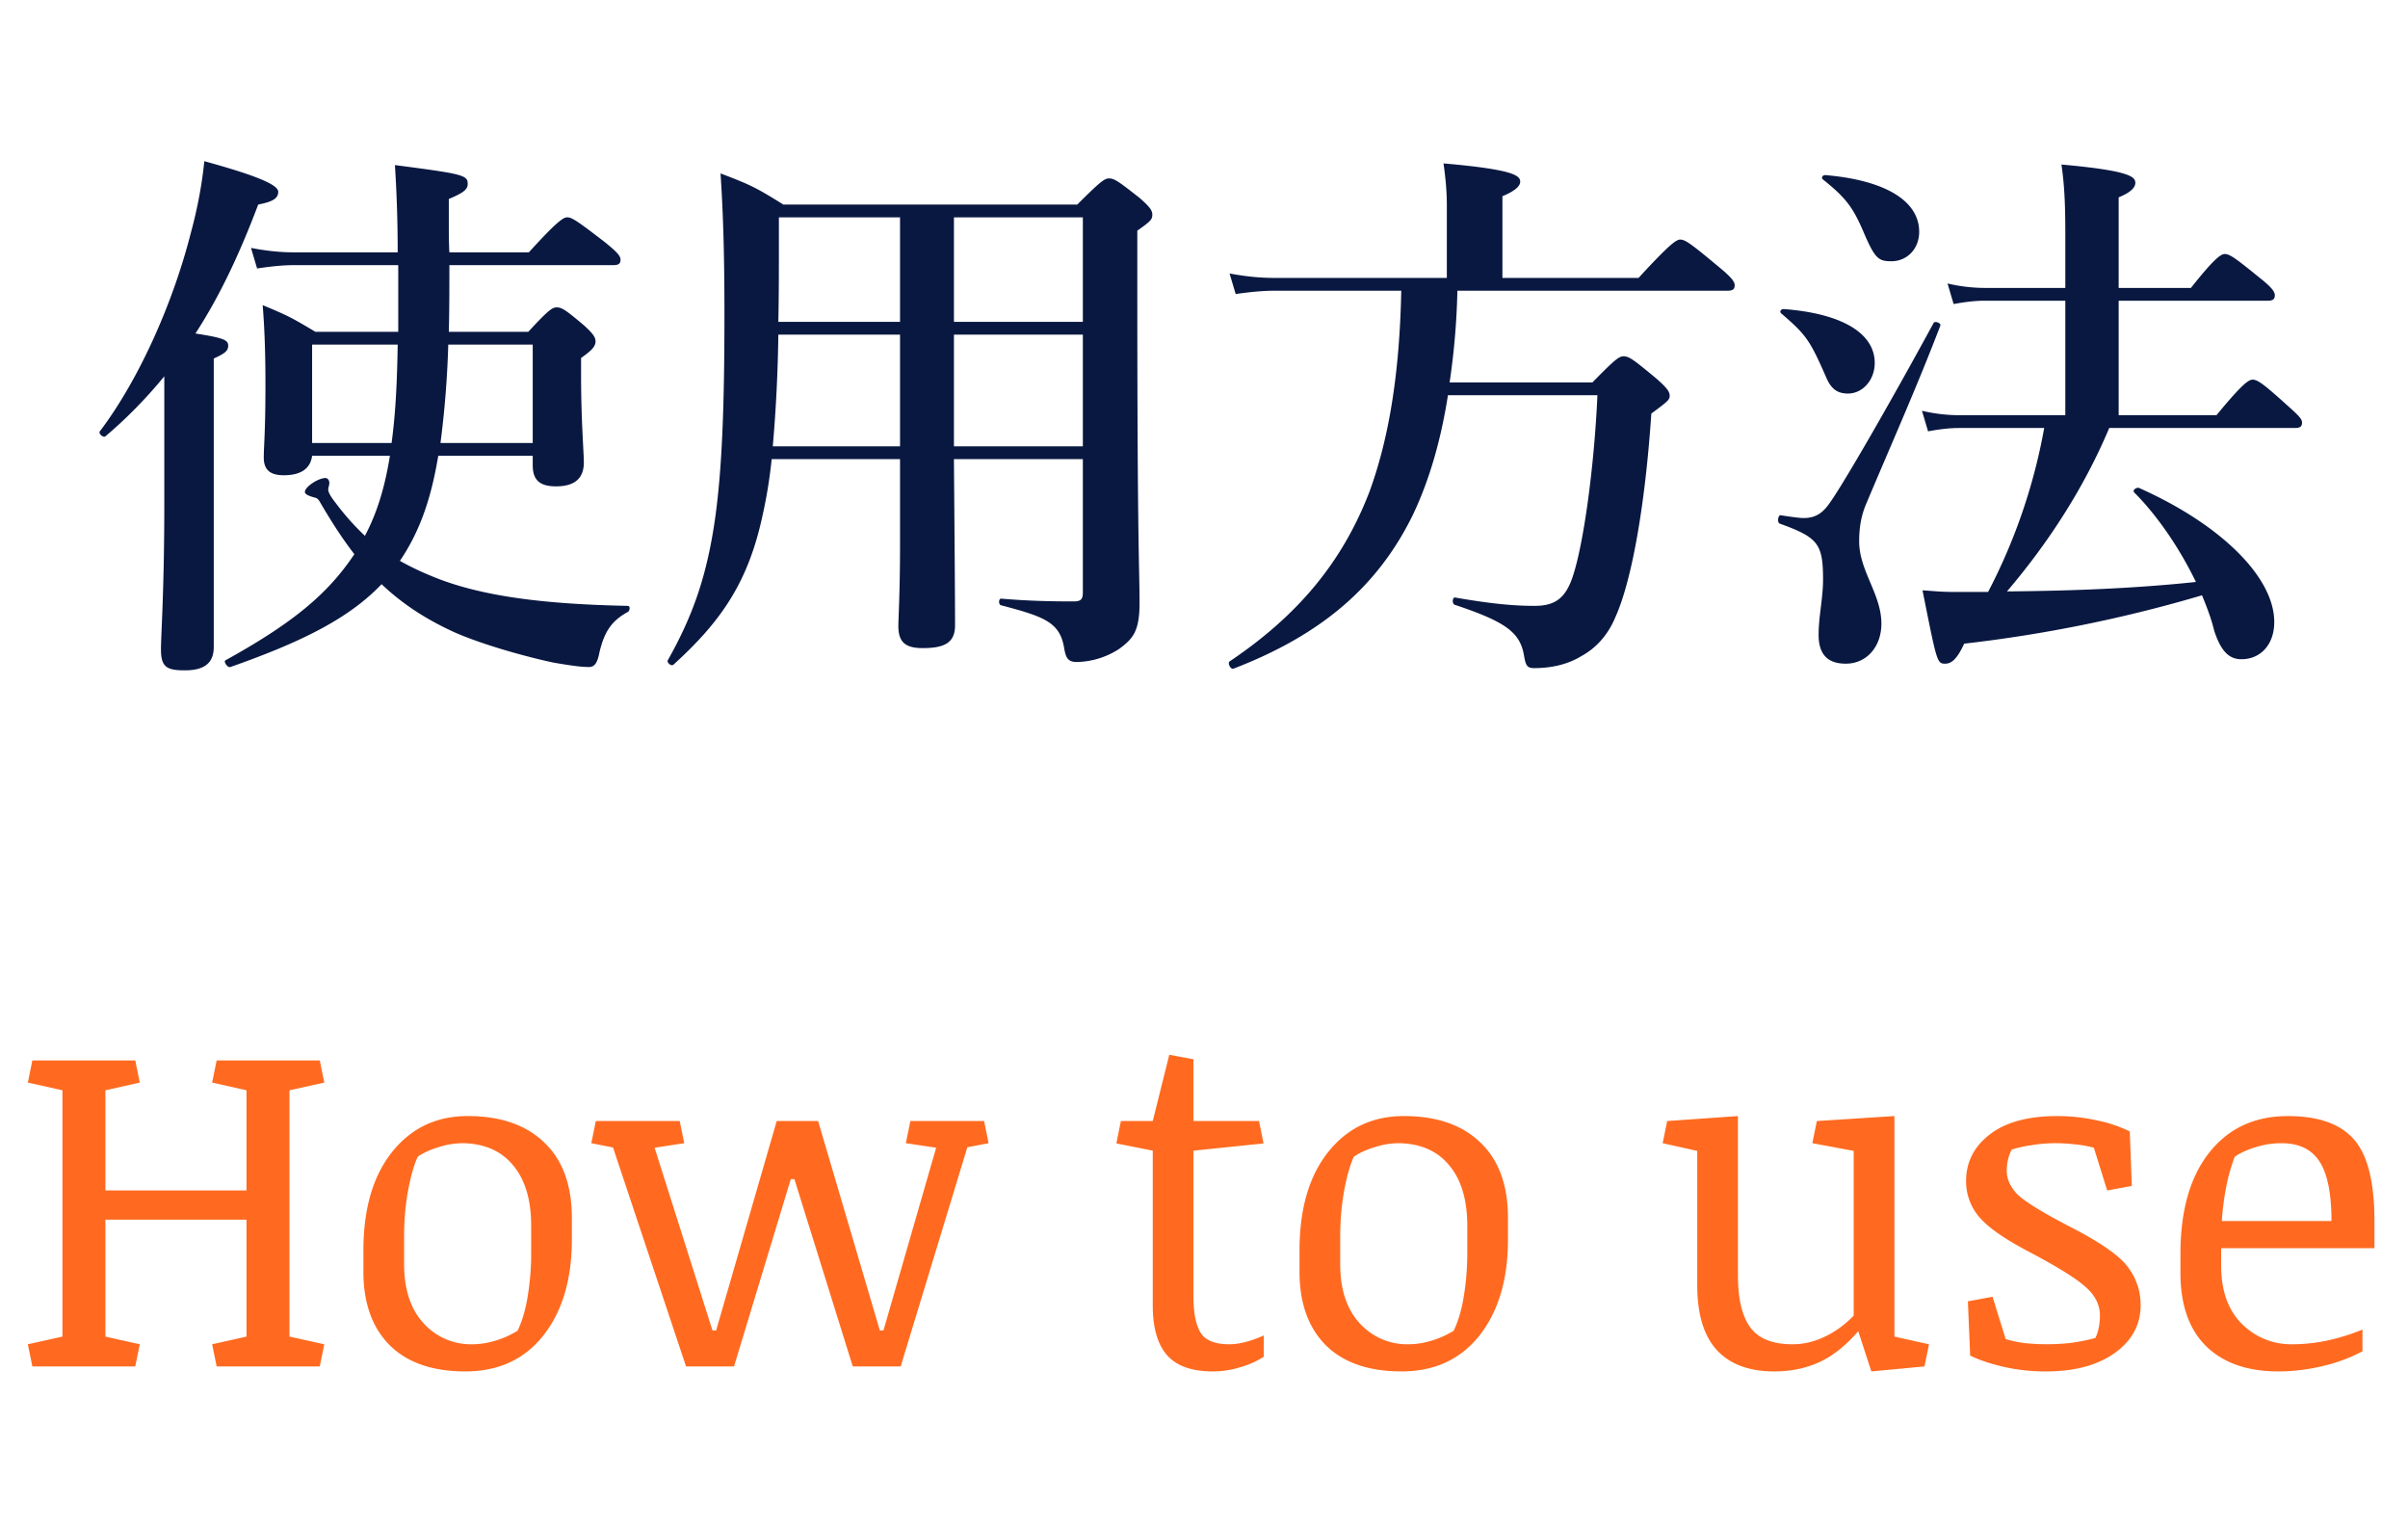
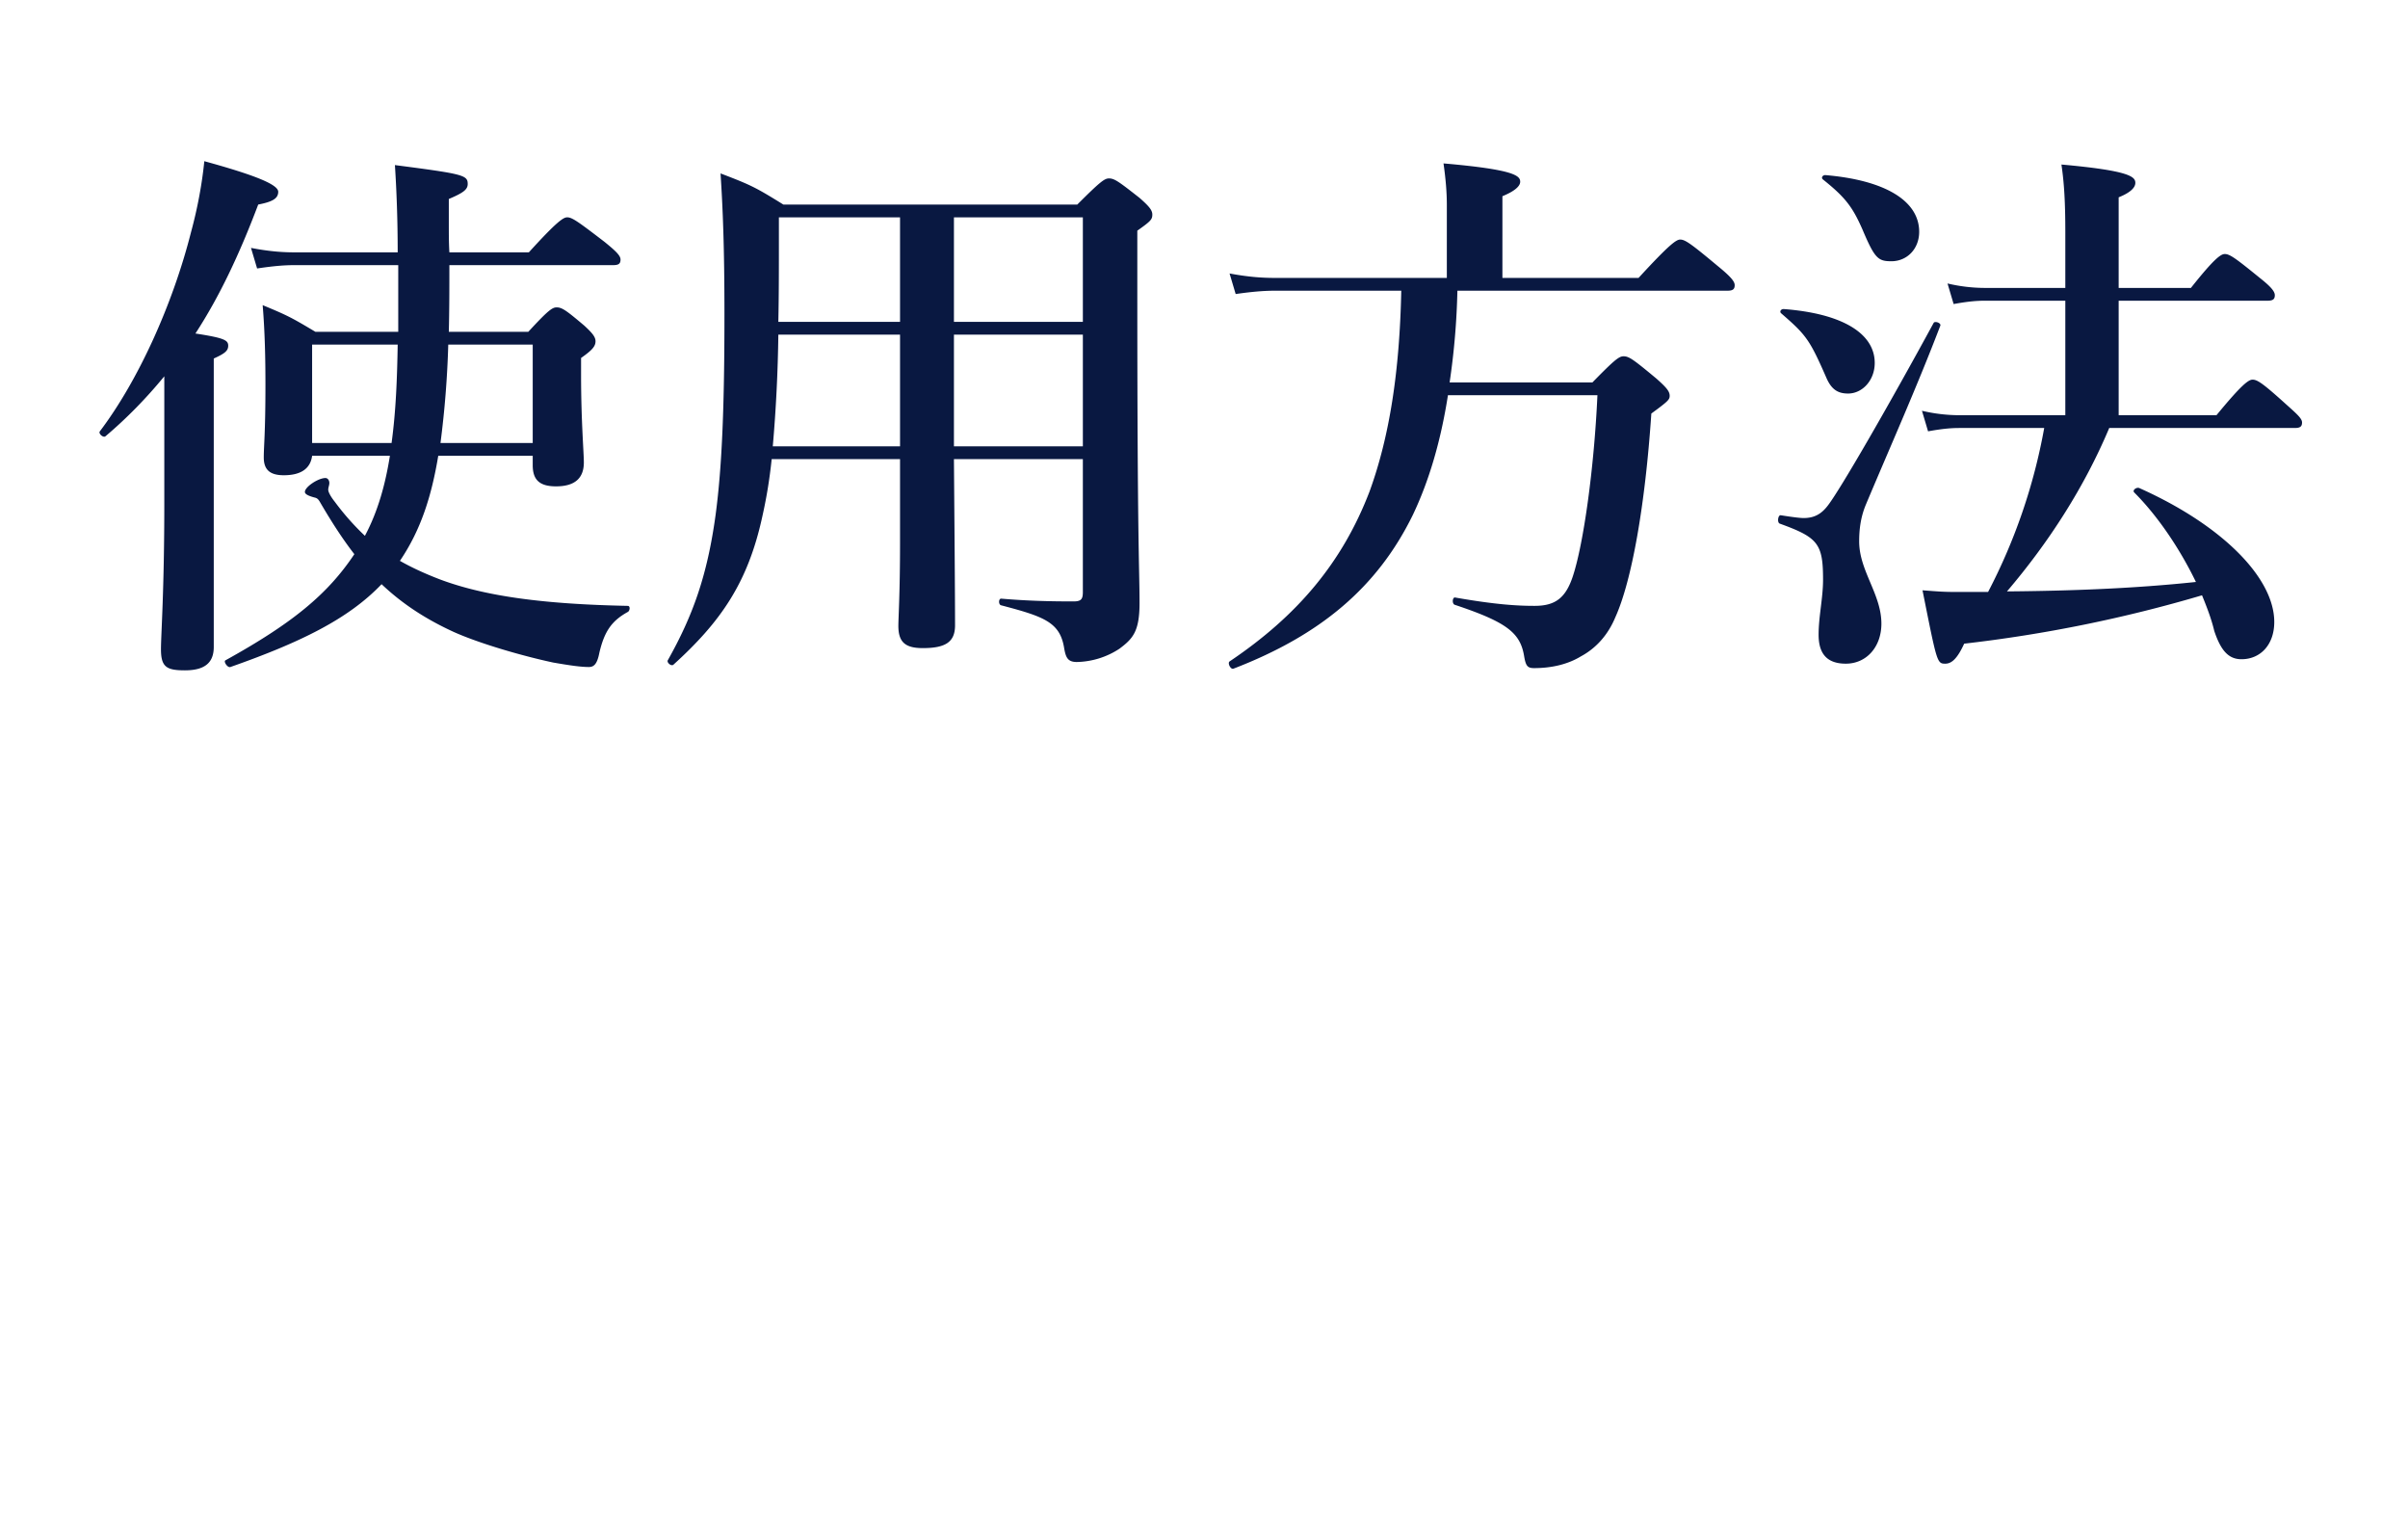
<svg xmlns="http://www.w3.org/2000/svg" width="104" height="66" viewBox="0 0 104 66" fill="none">
  <path d="M23.008 19.68h-4.08c-.288 1.728-.744 3.192-1.656 4.536.504.288 1.08.552 1.704.792 1.968.744 4.536 1.08 8.136 1.152.12 0 .096.216 0 .264-.696.384-1.008.84-1.224 1.752-.096.504-.24.624-.456.624-.36 0-.84-.072-1.536-.192-1.344-.288-3.168-.816-4.296-1.32-1.152-.528-2.184-1.176-3.12-2.064-1.44 1.512-3.528 2.52-6.528 3.576-.12.048-.312-.24-.216-.288 2.904-1.608 4.416-2.856 5.568-4.584-.504-.648-.984-1.392-1.488-2.256-.072-.12-.12-.168-.24-.192-.264-.072-.408-.144-.408-.24 0-.216.576-.6.888-.6.096 0 .168.096.168.216 0 .096-.048.192-.048.288 0 .096.096.288.288.528.408.552.84 1.032 1.296 1.464.576-1.08.888-2.256 1.08-3.456h-3.36c-.072.552-.48.84-1.224.84-.6 0-.864-.24-.864-.768 0-.504.072-1.032.072-3.144 0-1.128-.024-2.28-.12-3.432 1.104.456 1.272.552 2.28 1.152H17.2v-2.88h-4.488c-.48 0-.96.048-1.608.144l-.264-.888c.744.144 1.32.192 1.872.192h4.464c0-1.392-.048-2.664-.12-3.768 2.952.384 3.144.432 3.144.816 0 .24-.192.384-.816.648v1.08c0 .408 0 .816.024 1.224h3.432c1.2-1.32 1.488-1.512 1.656-1.512.216 0 .48.192 1.608 1.056.504.408.696.6.696.768 0 .168-.072.24-.312.24h-7.08c0 .96 0 1.92-.024 2.88h3.432c.84-.912 1.032-1.056 1.224-1.056.24 0 .432.144 1.2.792.336.312.48.48.48.672 0 .216-.144.384-.624.72v.744c0 1.968.12 3.336.12 3.768 0 .696-.408 1.032-1.2 1.032-.696 0-1.008-.264-1.008-.912v-.408zm-3.984-.552h3.984V14.88H19.36a42.191 42.191 0 01-.336 4.248zm-5.544 0h3.432c.192-1.416.24-2.832.264-4.248H13.48v4.248zM7.096 21.72v-5.472c-.768.936-1.608 1.8-2.544 2.592-.096.072-.312-.12-.24-.216 1.656-2.184 3.144-5.472 3.936-8.592.288-1.056.48-2.112.576-3.072 2.184.6 3.192 1.008 3.192 1.32 0 .288-.24.432-.864.552-.816 2.16-1.68 3.984-2.712 5.568 1.248.192 1.416.288 1.416.528 0 .216-.144.336-.624.552v12.456c0 .696-.408 1.008-1.248 1.008-.792 0-1.032-.144-1.032-.912 0-.624.144-2.52.144-6.312zm31.776-1.896h-5.544c-.096.936-.24 1.752-.408 2.496-.624 2.856-1.8 4.536-3.84 6.384-.096.072-.288-.096-.24-.192 1.08-1.92 1.704-3.648 2.064-6.264.288-2.136.384-4.824.384-8.688 0-2.928-.072-4.584-.168-6.072 1.32.504 1.512.6 2.712 1.344h12.696c.984-.984 1.176-1.128 1.368-1.128.24 0 .432.144 1.32.84.408.36.552.528.552.72 0 .216-.072.288-.648.696v2.64c0 11.064.096 11.928.096 13.44 0 1.224-.288 1.536-.864 1.968a3.47 3.47 0 01-1.848.576c-.408 0-.48-.216-.552-.648-.192-1.08-.888-1.32-2.712-1.8-.12-.024-.12-.288 0-.288 1.128.096 2.088.12 3.12.12.336 0 .408-.096.408-.408v-5.736H41.2c.024 3.072.048 5.952.048 7.176 0 .72-.408.984-1.392.984-.768 0-1.056-.264-1.056-.96 0-.336.072-1.416.072-3.552v-3.648zm-5.256-5.928h5.256V9.384H33.64v1.128c0 1.128 0 2.256-.024 3.384zm5.256.552h-5.256a64.904 64.904 0 01-.24 4.824h5.496v-4.824zm7.896 4.824v-4.824H41.2v4.824h5.568zm0-5.376V9.384H41.2v4.512h5.568zm27.84-1.344H62.944a31.482 31.482 0 01-.336 3.96h6.168c.96-.984 1.152-1.128 1.344-1.128.24 0 .432.144 1.416.96.432.384.576.552.576.744 0 .168-.072.24-.792.768-.264 3.936-.84 7.224-1.56 8.808-.312.744-.816 1.32-1.488 1.68-.552.336-1.248.504-2.016.504-.288 0-.36-.096-.432-.528-.168-1.008-.768-1.464-3-2.208-.12-.048-.096-.336.024-.312 1.776.312 2.712.36 3.432.36.888 0 1.344-.336 1.656-1.296.456-1.392.912-4.632 1.056-7.8h-6.456c-.312 1.992-.816 3.696-1.512 5.16-1.536 3.144-4.008 5.208-7.752 6.648-.12.048-.264-.24-.168-.312 2.928-1.968 4.872-4.272 6.048-7.344.864-2.376 1.296-5.184 1.368-8.664h-5.448c-.504 0-1.032.048-1.704.144l-.264-.888c.768.144 1.368.192 1.944.192h7.44V8.856c0-.552-.048-1.128-.144-1.8 3.048.264 3.312.528 3.312.792 0 .192-.24.408-.768.624V12h5.88c1.344-1.464 1.632-1.656 1.8-1.656.216 0 .48.192 1.632 1.152.528.432.72.648.72.816 0 .168-.072.24-.312.24zm24.504 5.928h-8.016c-1.08 2.568-2.616 4.944-4.416 7.056 2.712-.024 5.448-.12 8.16-.408-.696-1.44-1.656-2.856-2.664-3.864-.096-.096.096-.24.216-.192 3.552 1.584 5.832 3.864 5.832 5.784 0 .984-.6 1.608-1.416 1.608-.552 0-.888-.36-1.176-1.224-.12-.504-.312-1.008-.528-1.536a60.473 60.473 0 01-10.272 2.088c-.288.624-.528.864-.816.864-.36 0-.36-.048-.984-3.168.648.048.888.072 1.464.072h1.368a24.74 24.74 0 002.424-7.08h-3.672c-.408 0-.816.048-1.344.144l-.264-.888a7.075 7.075 0 001.608.192H89.2v-4.944h-3.48c-.408 0-.816.048-1.344.144l-.264-.888a7.075 7.075 0 001.608.192h3.48v-2.376c0-1.32-.048-2.136-.168-2.952 2.952.264 3.192.528 3.192.792 0 .216-.24.432-.72.624v3.912h3.12c1.008-1.272 1.296-1.464 1.464-1.464.216 0 .48.192 1.512 1.032.456.36.648.576.648.744 0 .168-.072.24-.312.24h-6.432v4.944h4.224c1.104-1.344 1.392-1.536 1.56-1.536.216 0 .48.192 1.464 1.08.456.408.672.6.672.768 0 .168-.072.24-.312.24zm-16.224-8.472c0 .744-.528 1.272-1.2 1.272-.576 0-.72-.12-1.248-1.368-.432-.984-.744-1.392-1.704-2.16-.096-.072-.024-.192.096-.192 2.568.216 4.056 1.104 4.056 2.448zm-1.92 5.664c0 .744-.528 1.32-1.152 1.32-.432 0-.696-.168-.912-.624-.744-1.704-.888-1.896-1.968-2.832-.096-.072-.024-.192.096-.192 2.544.192 3.936 1.056 3.936 2.328zm2.832-1.608c-1.008 2.64-2.208 5.328-3.216 7.728-.24.576-.288 1.128-.288 1.584 0 1.272.96 2.28.96 3.552 0 1.008-.648 1.728-1.536 1.728-.816 0-1.176-.432-1.176-1.248 0-.792.192-1.584.192-2.376 0-1.56-.216-1.824-1.872-2.424-.12-.048-.072-.384.048-.36.456.072.816.12.984.12.456 0 .768-.168 1.056-.552.552-.72 2.64-4.344 4.56-7.872.048-.096.336 0 .288.12z" fill="#091841" />
-   <path d="M2.697 47.076l-1.494-.332.195-.957h4.444l.195.957-1.484.332v4.326h6.093v-4.326l-1.484-.332.195-.957h4.454l.195.957-1.504.332v10.635l1.504.332-.196.957H9.357l-.195-.957 1.484-.332v-5.049H4.553v5.049l1.484.332-.195.957H1.398l-.195-.957 1.494-.332V47.076zM20.1 59.215c-1.42 0-2.51-.378-3.272-1.133-.755-.762-1.133-1.82-1.133-3.174V54c0-1.797.41-3.213 1.23-4.248.828-1.042 1.918-1.563 3.272-1.563 1.42 0 2.523.381 3.31 1.143.795.755 1.192 1.843 1.192 3.262v.918c0 1.725-.41 3.108-1.23 4.15-.82 1.035-1.944 1.553-3.37 1.553zm2.841-6.29c0-1.112-.257-1.978-.771-2.597-.508-.625-1.23-.947-2.168-.967a3.44 3.44 0 00-1.074.176c-.358.11-.655.248-.889.41-.17.384-.31.882-.42 1.494-.11.612-.166 1.27-.166 1.973v1.162c0 1.094.28 1.947.84 2.559a2.76 2.76 0 002.1.908c.325 0 .66-.052 1.005-.156a3.95 3.95 0 00.957-.43c.202-.423.349-.928.44-1.514a11.24 11.24 0 00.146-1.855v-1.162zm19.756-3.564l-.918.176L38.9 59h-2.07l-2.52-8.086h-.157L31.702 59H29.63l-3.154-9.453-.938-.186.195-.957h3.623l.196.957-1.28.196 2.5 7.89h.157l2.617-9.043h1.787L38 57.447h.156l2.276-7.89-1.309-.196.195-.957h3.184l.195.957zm11.68-.957l.195.967-3.027.313v6.298c0 .69.1 1.208.303 1.553.208.339.625.508 1.25.508.208 0 .44-.033.693-.098.254-.065.518-.16.791-.283v.918c-.3.195-.645.348-1.035.46a3.965 3.965 0 01-1.162.175c-.912 0-1.572-.235-1.983-.703-.41-.469-.615-1.185-.615-2.149v-6.68l-1.572-.312.195-.967h1.377l.713-2.861 1.045.195v2.666h2.832zm6.152 10.81c-1.419 0-2.51-.377-3.271-1.132-.755-.762-1.133-1.82-1.133-3.174V54c0-1.797.41-3.213 1.23-4.248.827-1.042 1.918-1.563 3.272-1.563 1.42 0 2.523.381 3.31 1.143.795.755 1.192 1.843 1.192 3.262v.918c0 1.725-.41 3.108-1.23 4.15-.82 1.035-1.944 1.553-3.37 1.553zm2.842-6.288c0-1.114-.257-1.98-.771-2.598-.508-.625-1.23-.947-2.168-.967-.358 0-.717.059-1.075.176-.358.11-.654.248-.888.41-.17.384-.31.882-.42 1.494-.11.612-.166 1.27-.166 1.973v1.162c0 1.094.28 1.947.84 2.559a2.76 2.76 0 002.1.908c.325 0 .66-.052 1.005-.156.345-.104.664-.248.957-.43.202-.423.349-.928.44-1.514a11.35 11.35 0 00.146-1.855v-1.162zm11.69 2.139c0 1.015.179 1.767.537 2.255.358.482.966.723 1.826.723.469 0 .934-.11 1.396-.332a4.2 4.2 0 001.24-.908v-7.11l-1.787-.332.196-.957 3.35-.215v9.522l1.493.332-.195.957-2.295.215-.566-1.738c-.528.618-1.087 1.064-1.68 1.338-.586.266-1.234.4-1.943.4-1.094 0-1.924-.31-2.49-.928-.56-.618-.84-1.55-.84-2.793v-5.8l-1.494-.333.195-.957 3.056-.215v6.876zm14.277-2.13c1.354.69 2.21 1.283 2.568 1.778.365.488.547 1.035.547 1.64 0 .847-.374 1.537-1.123 2.07-.742.528-1.728.792-2.959.792a8.108 8.108 0 01-1.865-.205c-.58-.137-1.052-.296-1.416-.479l-.098-2.343 1.065-.196.566 1.826c.254.079.534.137.84.176a9.295 9.295 0 001.973-.01 7.905 7.905 0 001.064-.215c.065-.136.114-.29.147-.459.032-.175.048-.345.048-.507 0-.462-.208-.876-.625-1.24-.416-.372-1.224-.873-2.422-1.504-1.08-.567-1.806-1.075-2.177-1.524a2.355 2.355 0 01-.557-1.543c0-.814.342-1.484 1.025-2.011.684-.528 1.654-.791 2.91-.791a7.81 7.81 0 011.71.185 5.807 5.807 0 011.425.478l.088 2.354-1.064.195-.576-1.845a4.691 4.691 0 00-.83-.147 7.37 7.37 0 00-.811-.049c-.345 0-.68.026-1.006.079a5.71 5.71 0 00-.898.195c-.059.104-.111.24-.156.41-.04.163-.06.332-.06.508 0 .351.147.683.44.996.3.306 1.042.768 2.227 1.386zm6.592.958v.742c0 1.093.3 1.937.898 2.53a2.998 2.998 0 002.158.878c.54 0 1.071-.059 1.592-.176a8.639 8.639 0 001.455-.459v.938c-.566.3-1.162.517-1.787.654a8.159 8.159 0 01-1.846.215c-1.34 0-2.382-.365-3.125-1.094-.735-.73-1.103-1.784-1.103-3.164v-.81c0-1.869.413-3.327 1.24-4.375.833-1.055 1.966-1.582 3.398-1.582 1.322 0 2.276.338 2.862 1.015.586.67.879 1.843.879 3.516v1.172H95.93zm.586-3.946a7.93 7.93 0 00-.372 1.328 11.692 11.692 0 00-.185 1.446h4.736c0-1.185-.172-2.041-.517-2.569-.339-.527-.886-.79-1.64-.79a3.74 3.74 0 00-1.134.175c-.37.117-.667.254-.888.41z" fill="#FF6A20" />
</svg>